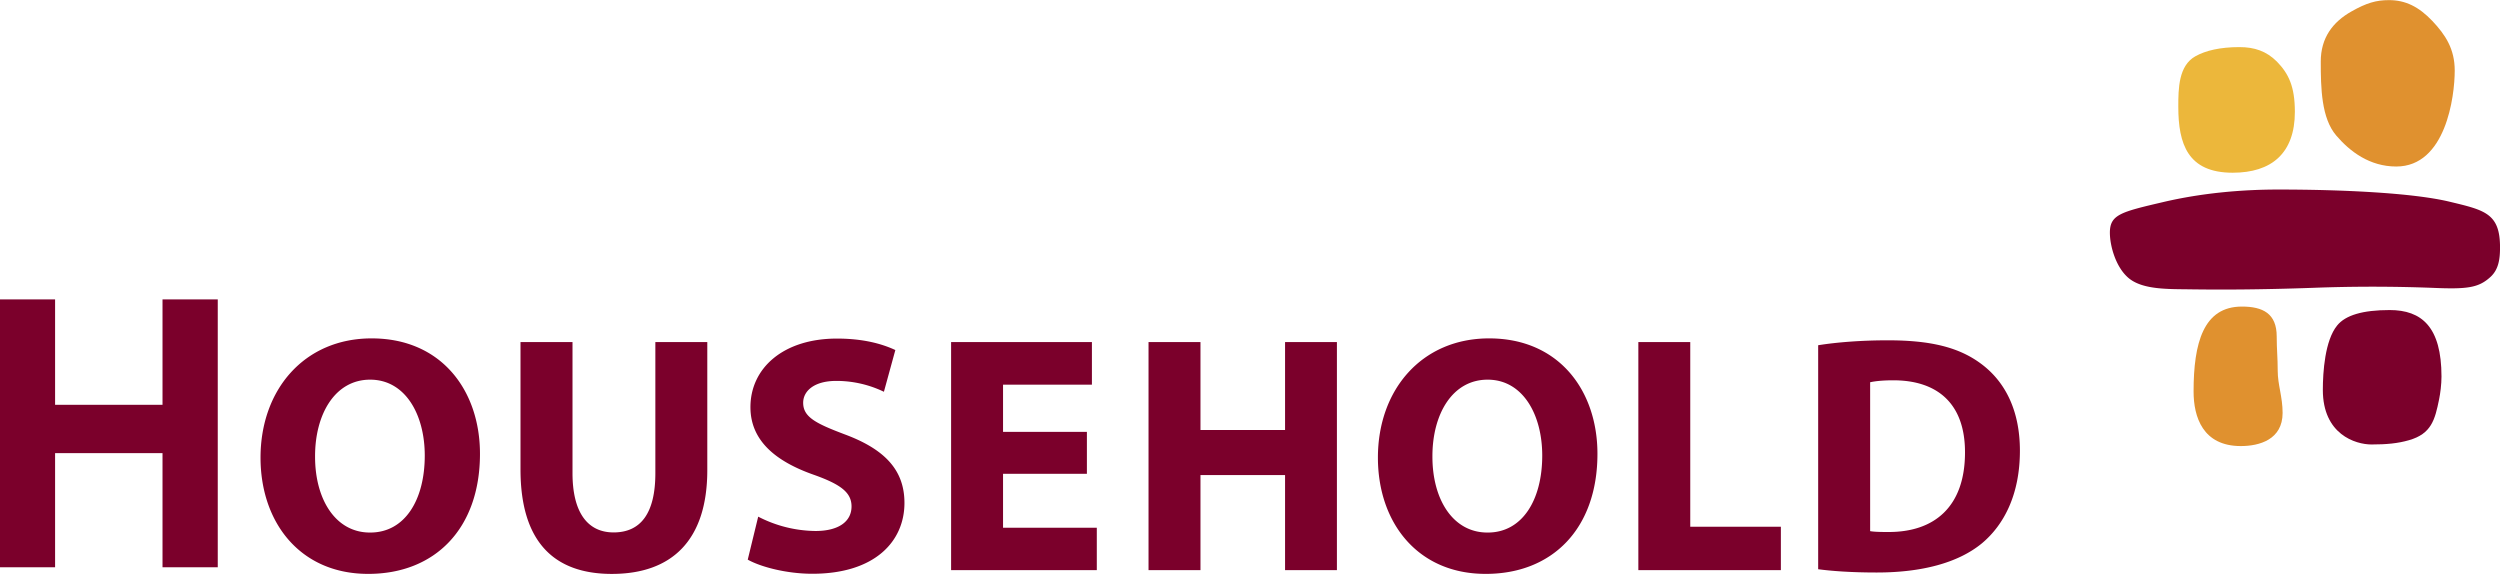
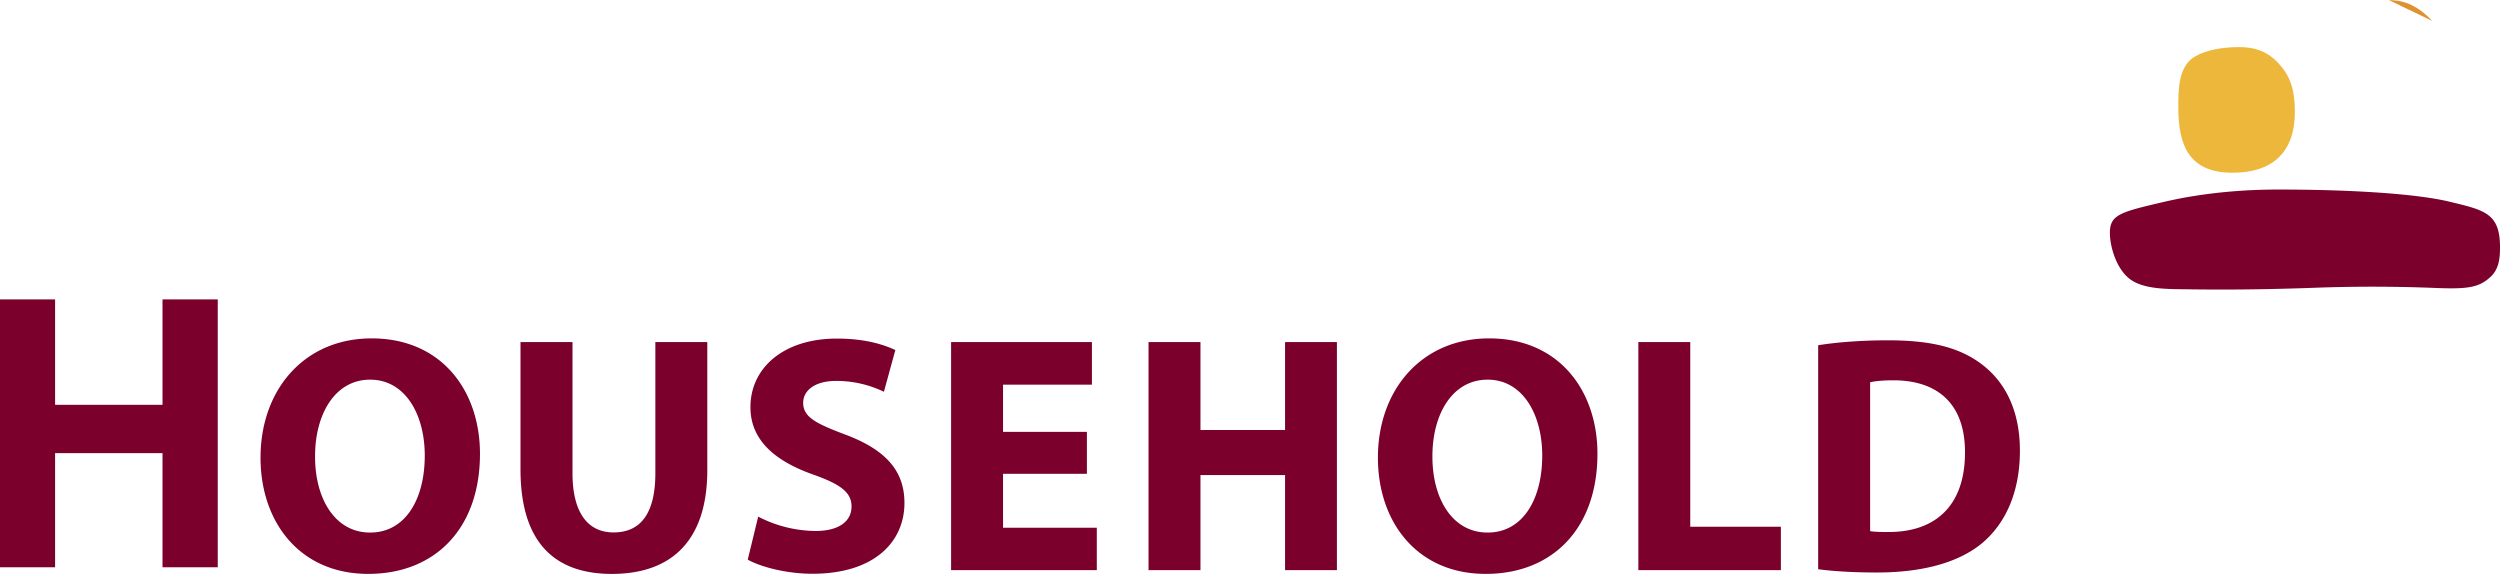
<svg xmlns="http://www.w3.org/2000/svg" width="2500" height="574" viewBox="0 0 81.776 18.768">
  <path d="M7.123 9.79v8.761H5.316v-3.732H1.802v3.732H0V9.79h1.802v3.447h3.514V9.79h1.807M12.1 17.416c-1.123 0-1.798-1.083-1.794-2.492-.002-1.378.65-2.509 1.801-2.509 1.153 0 1.787 1.144 1.787 2.482 0 1.45-.648 2.519-1.783 2.519H12.1zm-.051 1.352c2.175 0 3.651-1.477 3.651-3.928 0-2.058-1.25-3.775-3.544-3.775-2.201 0-3.634 1.676-3.634 3.9 0 2.129 1.3 3.803 3.517 3.803h.01M18.727 11.186v4.288c0 1.281.491 1.938 1.345 1.938.883 0 1.365-.622 1.365-1.938v-4.288h1.699v4.187c0 2.3-1.163 3.396-3.122 3.396-1.889 0-2.988-1.046-2.988-3.417v-4.166h1.701M24.801 16.896a4.164 4.164 0 0 0 1.873.469c.771 0 1.18-.318 1.18-.803 0-.457-.355-.724-1.247-1.04-1.245-.44-2.06-1.119-2.06-2.208 0-1.274 1.07-2.243 2.83-2.243.853 0 1.469.169 1.91.375l-.374 1.365a3.573 3.573 0 0 0-1.561-.355c-.73 0-1.08.337-1.08.714 0 .469.412.678 1.379 1.042 1.322.496 1.934 1.184 1.934 2.236 0 1.247-.955 2.316-3.015 2.316-.847 0-1.694-.227-2.111-.462l.342-1.406M35.553 15.494H32.81v1.764h3.067v1.388h-4.766v-7.46h4.606v1.393H32.81v1.543h2.743v1.372M39.268 11.186v2.875h2.767v-2.875h1.696v7.46h-1.696v-3.11h-2.767v3.11h-1.699v-7.46h1.699M48.654 17.416c-1.128 0-1.803-1.083-1.799-2.492-.002-1.378.65-2.509 1.806-2.509 1.152 0 1.786 1.144 1.786 2.482 0 1.45-.649 2.519-1.781 2.519h-.012zm-.051 1.352c2.172 0 3.65-1.477 3.65-3.928 0-2.058-1.25-3.775-3.544-3.775-2.201 0-3.637 1.676-3.637 3.9 0 2.129 1.3 3.803 3.521 3.803h.01M53.591 11.186h1.698v6.04h2.964v1.42h-4.662v-7.46M61.172 12.5c.146-.033.392-.064.76-.064 1.438 0 2.347.758 2.344 2.359 0 1.779-1.004 2.614-2.521 2.603-.205 0-.437-.002-.582-.028V12.5zm-1.698 6.116c.414.055 1.04.107 1.918.107 1.454 0 2.657-.308 3.445-.961.717-.603 1.235-1.595 1.235-3.024 0-1.32-.487-2.26-1.264-2.838-.718-.538-1.639-.772-3.055-.772-.849 0-1.659.061-2.28.161v7.327" fill="#7b002b" />
  <path d="M74.477 2.01c-.343-.343-.735-.473-1.225-.473-.627 0-1.103.111-1.442.301-.549.309-.557 1.055-.557 1.649 0 1.219.309 2.159 1.779 2.159 1.259 0 2.034-.625 2.034-1.993-.001-.825-.203-1.248-.589-1.643" fill="#ecb73b" />
-   <path d="M79.564.683C79.119.214 78.681 0 78.145 0c-.423 0-.741.095-1.225.369-.612.343-1.007.864-1.007 1.639 0 .874.02 1.853.507 2.422.445.52 1.09 1.013 1.962 1.013 1.618 0 1.913-2.281 1.913-3.139 0-.707-.304-1.169-.731-1.621" fill="#e0912f" />
+   <path d="M79.564.683C79.119.214 78.681 0 78.145 0" fill="#e0912f" />
  <path d="M74.528 6.196c-1.185 0-2.497.11-3.783.413-1.365.32-1.73.406-1.73.999 0 .434.198 1.161.643 1.508.471.362 1.283.334 2.007.345.95.013 2.224.013 3.996-.05a51.424 51.424 0 0 1 3.892 0c1.155.05 1.525.004 1.922-.366.245-.232.302-.549.302-.955 0-1.116-.496-1.219-1.655-1.497-1.209-.29-3.533-.397-5.594-.397" fill="#7b002b" />
-   <path d="M73.332 10.024c.684 0 1.14.225 1.14.978 0 .438.033.676.033 1.125 0 .452.16.853.16 1.376 0 .876-.765 1.084-1.367 1.084-1.248 0-1.545-.959-1.545-1.784-.001-1.593.324-2.779 1.579-2.779" fill="#e0912f" />
-   <path d="M75.981 12.752c0-.585.067-1.618.468-2.109.271-.336.834-.505 1.719-.505 1.047 0 1.694.552 1.694 2.175 0 .261-.038.548-.079.75-.136.665-.251 1.123-.985 1.332-.363.105-.734.14-1.225.14-.529 0-1.592-.334-1.592-1.783" fill="#7b002b" />
</svg>